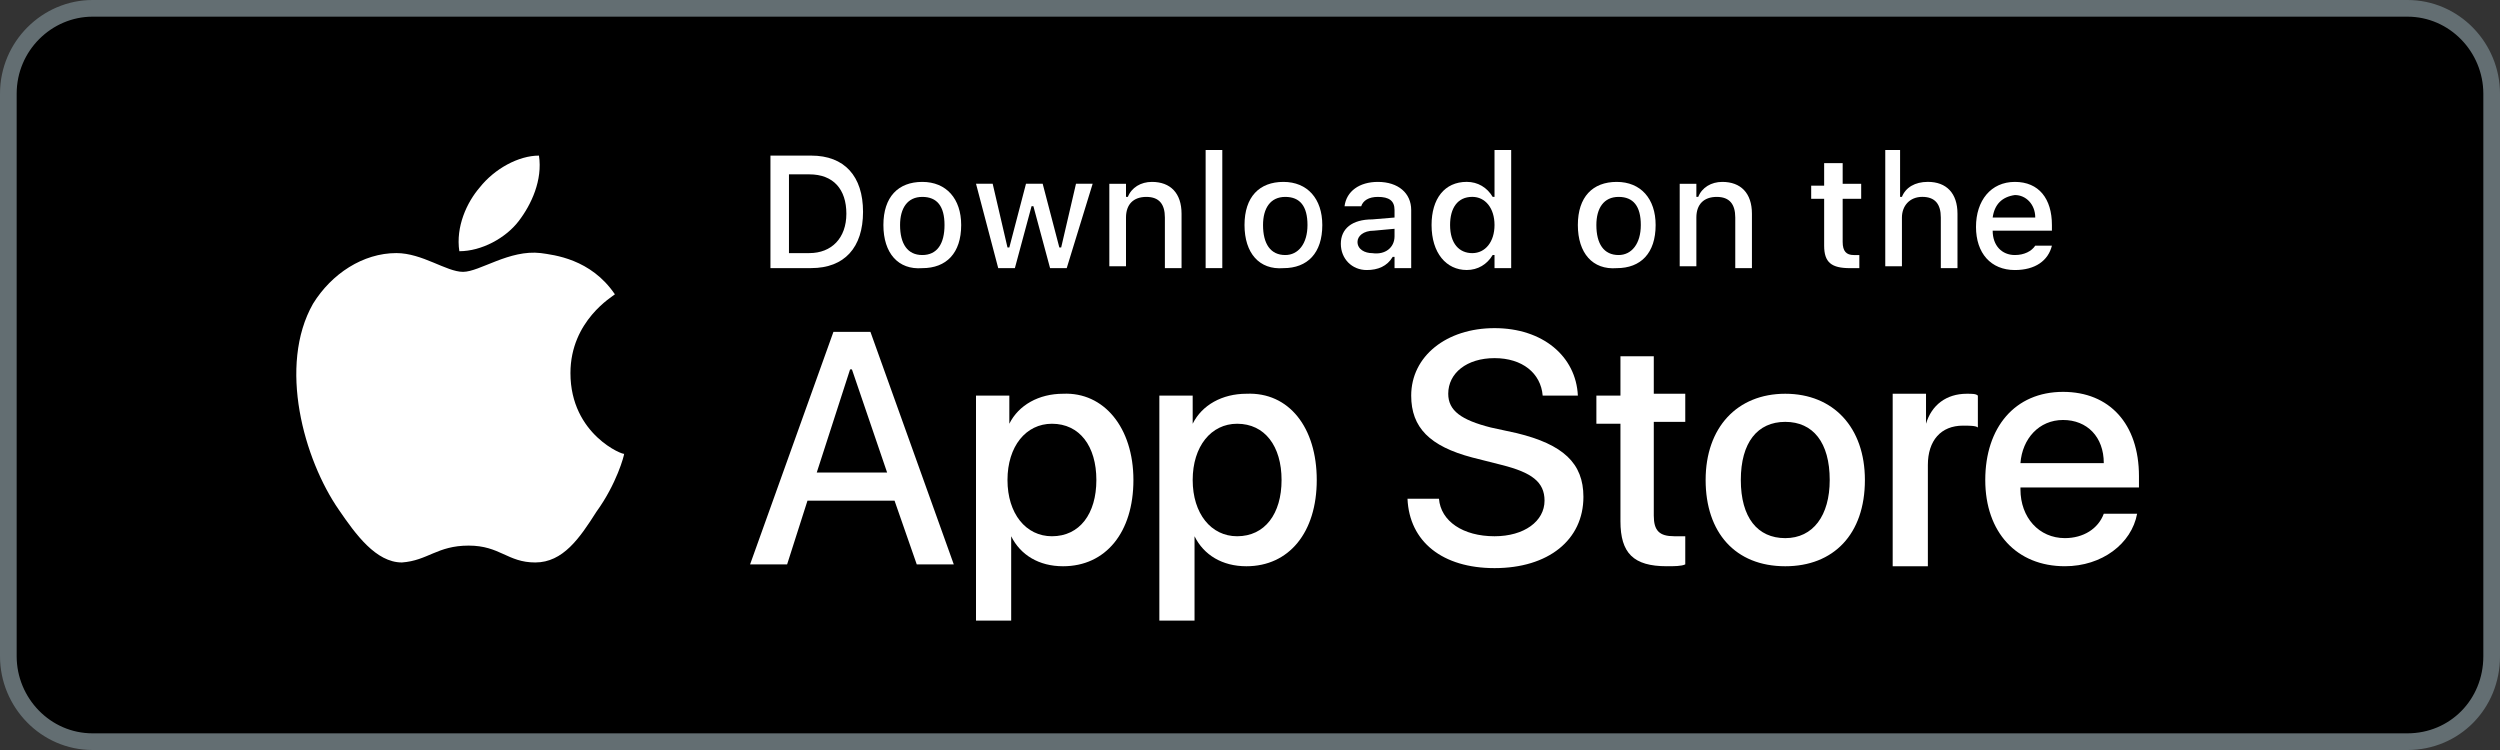
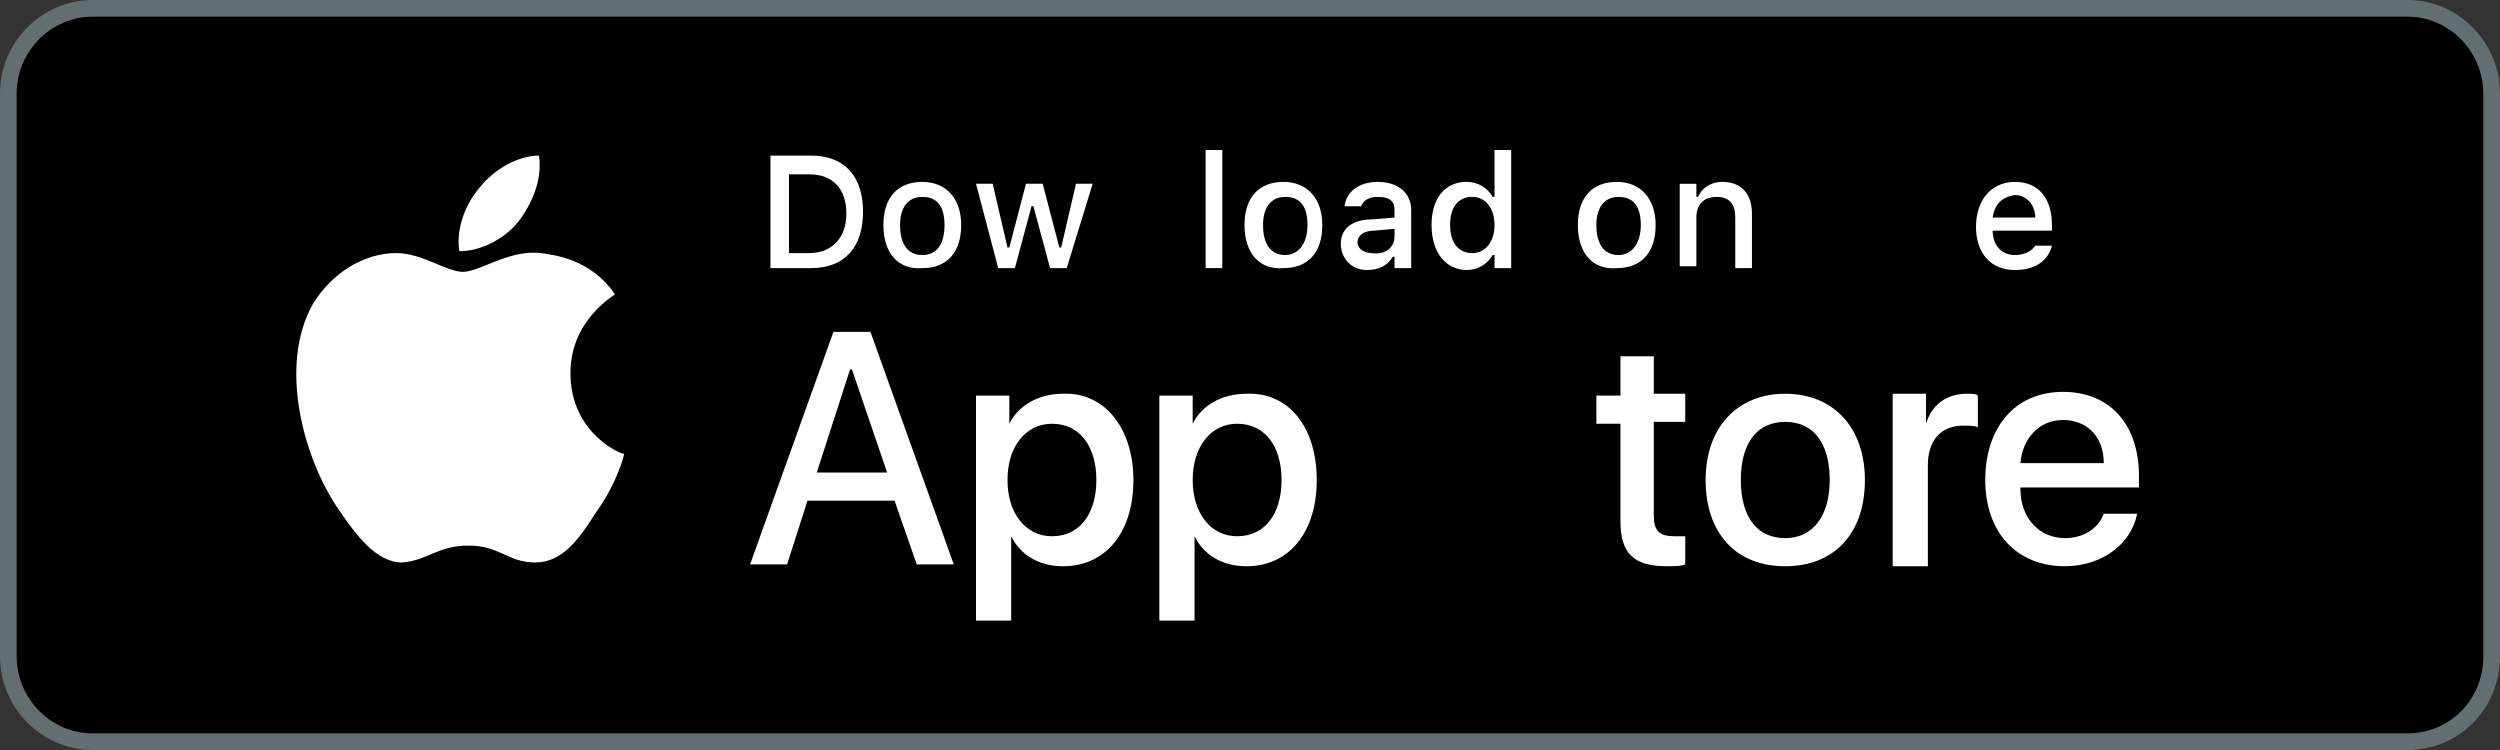
<svg xmlns="http://www.w3.org/2000/svg" width="150" height="45" viewBox="0 0 150 45" fill="none">
  <rect x="0" y="0" width="150" height="45" fill="#333333" stroke="none" />
  <path d="M144.444 44.5H5.556C2.733 44.5 0.5 42.149 0.5 39.375V5.625C0.5 2.752 2.831 0.5 5.556 0.5H144.444C147.267 0.5 149.5 2.851 149.5 5.625V39.375C149.5 42.255 147.274 44.5 144.444 44.5Z" fill="black" stroke="#636E72" />
  <path d="M34.227 22.386C34.227 19.235 36.782 17.773 36.894 17.66C35.449 15.523 33.227 15.298 32.449 15.185C30.56 14.96 28.782 16.311 27.782 16.311C26.782 16.311 25.338 15.185 23.782 15.185C21.782 15.185 19.894 16.423 18.782 18.223C16.671 21.936 18.227 27.561 20.338 30.598C21.338 32.06 22.56 33.748 24.116 33.748C25.671 33.636 26.227 32.736 28.116 32.736C30.005 32.736 30.449 33.748 32.116 33.748C33.782 33.748 34.782 32.285 35.782 30.71C37.005 29.023 37.449 27.335 37.449 27.223C37.449 27.335 34.227 26.098 34.227 22.386Z" fill="white" />
  <path d="M31.116 13.273C31.894 12.261 32.56 10.798 32.338 9.336C31.116 9.336 29.672 10.123 28.783 11.248C28.005 12.148 27.338 13.611 27.56 15.073C28.894 15.073 30.338 14.286 31.116 13.273Z" fill="white" />
  <path d="M53.672 30.039H48.449L47.227 33.864H45.005L50.005 19.914H52.227L57.227 33.864H55.005L53.672 30.039ZM49.005 28.352H53.227L51.116 22.164H51.005L49.005 28.352Z" fill="white" />
  <path d="M68.005 28.8C68.005 31.95 66.338 33.975 63.782 33.975C62.338 33.975 61.227 33.3 60.671 32.175V37.238H58.56V23.738H60.56V25.425C61.116 24.3 62.338 23.625 63.782 23.625C66.227 23.513 68.005 25.65 68.005 28.8ZM65.782 28.8C65.782 26.775 64.782 25.425 63.116 25.425C61.56 25.425 60.449 26.775 60.449 28.8C60.449 30.825 61.56 32.175 63.116 32.175C64.782 32.175 65.782 30.825 65.782 28.8Z" fill="white" />
  <path d="M79.005 28.8C79.005 31.95 77.338 33.975 74.783 33.975C73.338 33.975 72.227 33.3 71.672 32.175V37.238H69.561V23.738H71.561V25.425C72.116 24.3 73.338 23.625 74.783 23.625C77.338 23.513 79.005 25.65 79.005 28.8ZM76.894 28.8C76.894 26.775 75.894 25.425 74.227 25.425C72.672 25.425 71.561 26.775 71.561 28.8C71.561 30.825 72.672 32.175 74.227 32.175C75.894 32.175 76.894 30.825 76.894 28.8Z" fill="white" />
-   <path d="M86.338 29.925C86.45 31.275 87.783 32.175 89.672 32.175C91.45 32.175 92.672 31.275 92.672 30.038C92.672 28.913 91.894 28.35 90.116 27.9L88.338 27.45C85.783 26.775 84.672 25.65 84.672 23.738C84.672 21.375 86.783 19.688 89.672 19.688C92.561 19.688 94.561 21.375 94.672 23.738H92.561C92.45 22.387 91.338 21.488 89.672 21.488C88.005 21.488 86.894 22.387 86.894 23.625C86.894 24.637 87.672 25.2 89.45 25.65L91.005 25.988C93.783 26.663 95.005 27.788 95.005 29.812C95.005 32.4 92.894 34.087 89.672 34.087C86.561 34.087 84.561 32.513 84.45 29.925H86.338Z" fill="white" />
  <path d="M99.227 21.262V23.624H101.116V25.312H99.227V30.937C99.227 31.837 99.561 32.174 100.449 32.174C100.672 32.174 101.005 32.174 101.116 32.174V33.862C100.894 33.974 100.449 33.974 100.005 33.974C98.005 33.974 97.227 33.187 97.227 31.274V25.424H95.783V23.737H97.227V21.374H99.227V21.262Z" fill="white" />
  <path d="M102.338 28.8C102.338 25.65 104.227 23.625 107.116 23.625C110.005 23.625 111.894 25.65 111.894 28.8C111.894 32.062 110.005 33.975 107.116 33.975C104.116 33.975 102.338 31.95 102.338 28.8ZM109.783 28.8C109.783 26.55 108.783 25.312 107.116 25.312C105.449 25.312 104.449 26.55 104.449 28.8C104.449 31.05 105.449 32.288 107.116 32.288C108.783 32.288 109.783 30.938 109.783 28.8Z" fill="white" />
  <path d="M113.561 23.625H115.561V25.425C115.894 24.3 116.783 23.625 118.005 23.625C118.338 23.625 118.561 23.625 118.672 23.738V25.65C118.561 25.538 118.116 25.538 117.783 25.538C116.449 25.538 115.672 26.438 115.672 27.9V33.975H113.561V23.625Z" fill="white" />
  <path d="M128.227 30.824C127.894 32.624 126.116 33.974 123.894 33.974C121.005 33.974 119.116 31.949 119.116 28.799C119.116 25.649 120.894 23.512 123.783 23.512C126.56 23.512 128.338 25.424 128.338 28.574V29.249H121.227V29.362C121.227 31.049 122.338 32.287 123.894 32.287C125.005 32.287 125.894 31.724 126.227 30.824H128.227ZM121.227 27.787H126.227C126.227 26.212 125.227 25.199 123.783 25.199C122.338 25.199 121.338 26.324 121.227 27.787Z" fill="white" />
  <path d="M48.671 9.336C50.671 9.336 51.782 10.573 51.782 12.711C51.782 14.848 50.671 16.086 48.671 16.086H46.227V9.336H48.671ZM47.338 15.186H48.56C49.894 15.186 50.782 14.286 50.782 12.823C50.782 11.361 50.005 10.461 48.56 10.461H47.338V15.186Z" fill="white" />
  <path d="M53.004 13.502C53.004 11.814 53.893 10.914 55.337 10.914C56.782 10.914 57.671 11.927 57.671 13.502C57.671 15.189 56.782 16.089 55.337 16.089C53.893 16.202 53.004 15.189 53.004 13.502ZM56.671 13.502C56.671 12.377 56.226 11.814 55.337 11.814C54.449 11.814 54.004 12.489 54.004 13.502C54.004 14.627 54.449 15.302 55.337 15.302C56.226 15.302 56.671 14.627 56.671 13.502Z" fill="white" />
  <path d="M64.004 16.086H63.004L62.004 12.373H61.893L60.893 16.086H59.893L58.56 11.023H59.56L60.449 14.848H60.56L61.56 11.023H62.56L63.56 14.848H63.671L64.56 11.023H65.56L64.004 16.086Z" fill="white" />
-   <path d="M66.56 11.027H67.56V11.814H67.671C67.893 11.252 68.449 10.914 69.115 10.914C70.227 10.914 70.893 11.589 70.893 12.827V16.089H69.893V13.052C69.893 12.264 69.56 11.814 68.782 11.814C68.004 11.814 67.56 12.264 67.56 13.052V15.977H66.56V11.027Z" fill="white" />
  <path d="M72.338 9H73.338V16.087H72.338V9Z" fill="white" />
  <path d="M74.671 13.502C74.671 11.814 75.56 10.914 77.004 10.914C78.449 10.914 79.338 11.927 79.338 13.502C79.338 15.189 78.449 16.089 77.004 16.089C75.56 16.202 74.671 15.189 74.671 13.502ZM78.449 13.502C78.449 12.377 78.004 11.814 77.116 11.814C76.227 11.814 75.782 12.489 75.782 13.502C75.782 14.627 76.227 15.302 77.116 15.302C77.893 15.302 78.449 14.627 78.449 13.502Z" fill="white" />
  <path d="M80.45 14.627C80.45 13.727 81.116 13.164 82.338 13.164L83.672 13.052V12.602C83.672 12.039 83.338 11.814 82.672 11.814C82.116 11.814 81.783 12.039 81.672 12.377H80.672C80.783 11.477 81.561 10.914 82.672 10.914C83.894 10.914 84.672 11.589 84.672 12.602V16.089H83.672V15.414H83.561C83.227 15.977 82.672 16.202 82.005 16.202C81.116 16.202 80.45 15.527 80.45 14.627ZM83.672 14.177V13.727L82.45 13.839C81.783 13.839 81.45 14.177 81.45 14.514C81.45 14.964 81.894 15.189 82.338 15.189C83.116 15.302 83.672 14.852 83.672 14.177Z" fill="white" />
  <path d="M85.894 13.5C85.894 11.925 86.671 10.912 88.005 10.912C88.671 10.912 89.227 11.25 89.56 11.812H89.671V9H90.671V16.087H89.671V15.3H89.56C89.227 15.863 88.671 16.2 88.005 16.2C86.782 16.2 85.894 15.188 85.894 13.5ZM87.005 13.5C87.005 14.625 87.56 15.188 88.338 15.188C89.116 15.188 89.671 14.512 89.671 13.5C89.671 12.488 89.116 11.812 88.338 11.812C87.449 11.812 87.005 12.488 87.005 13.5Z" fill="white" />
  <path d="M94.671 13.502C94.671 11.814 95.56 10.914 97.004 10.914C98.449 10.914 99.338 11.927 99.338 13.502C99.338 15.189 98.449 16.089 97.004 16.089C95.56 16.202 94.671 15.189 94.671 13.502ZM98.449 13.502C98.449 12.377 98.004 11.814 97.116 11.814C96.227 11.814 95.782 12.489 95.782 13.502C95.782 14.627 96.227 15.302 97.116 15.302C97.893 15.302 98.449 14.627 98.449 13.502Z" fill="white" />
  <path d="M100.782 11.027H101.782V11.814H101.894C102.116 11.252 102.671 10.914 103.338 10.914C104.449 10.914 105.116 11.589 105.116 12.827V16.089H104.116V13.052C104.116 12.264 103.782 11.814 103.005 11.814C102.227 11.814 101.782 12.264 101.782 13.052V15.977H100.782V11.027Z" fill="white" />
-   <path d="M110.56 9.789V11.027H111.671V11.927H110.56V14.514C110.56 15.077 110.782 15.302 111.227 15.302C111.338 15.302 111.449 15.302 111.56 15.302V16.089C111.449 16.089 111.227 16.089 111.004 16.089C109.893 16.089 109.449 15.752 109.449 14.739V11.927H108.671V11.139H109.449V9.789H110.56Z" fill="white" />
-   <path d="M113.005 9H114.005V11.812H114.116C114.338 11.25 114.894 10.912 115.671 10.912C116.782 10.912 117.449 11.588 117.449 12.825V16.087H116.449V13.05C116.449 12.262 116.116 11.812 115.338 11.812C114.56 11.812 114.116 12.375 114.116 13.05V15.975H113.116V9H113.005Z" fill="white" />
  <path d="M123.115 14.739C122.893 15.639 122.115 16.202 120.893 16.202C119.449 16.202 118.56 15.189 118.56 13.614C118.56 12.039 119.449 10.914 120.893 10.914C122.338 10.914 123.115 11.927 123.115 13.502V13.839H119.56C119.56 14.739 120.115 15.302 120.893 15.302C121.449 15.302 121.893 15.077 122.115 14.739H123.115ZM119.56 13.052H122.115C122.115 12.264 121.56 11.702 120.893 11.702C120.115 11.814 119.671 12.264 119.56 13.052Z" fill="white" />
</svg>